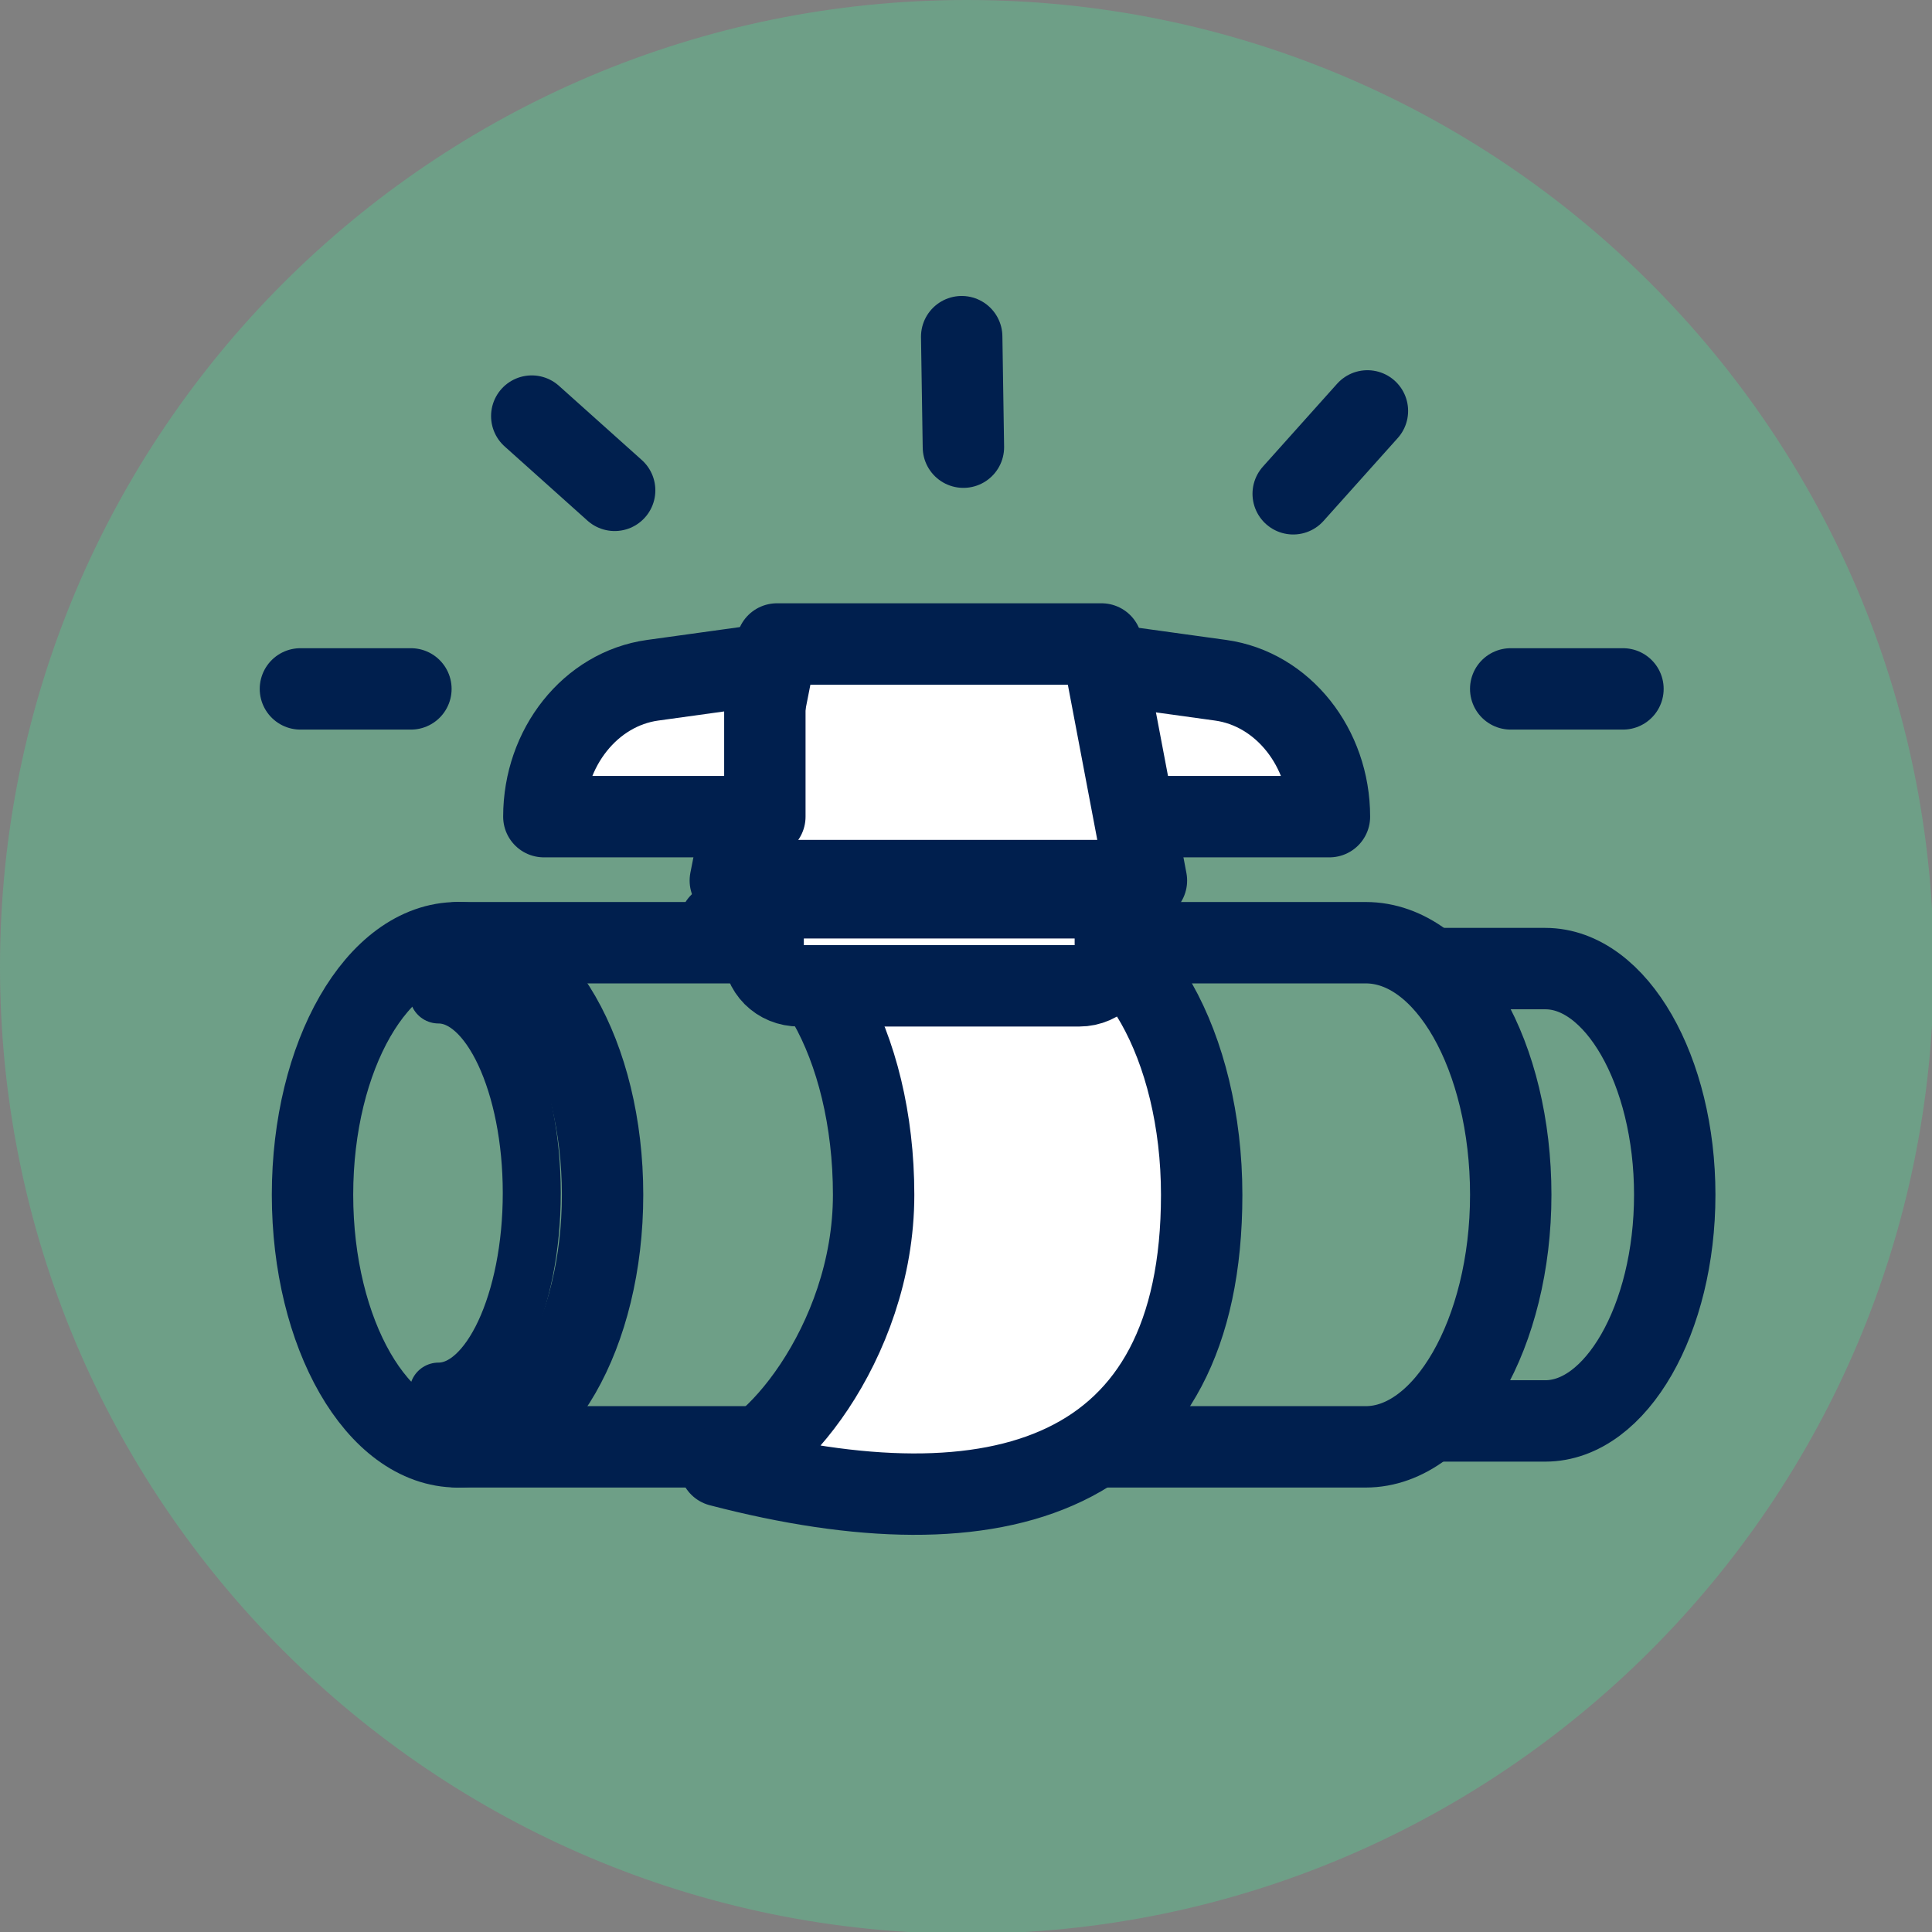
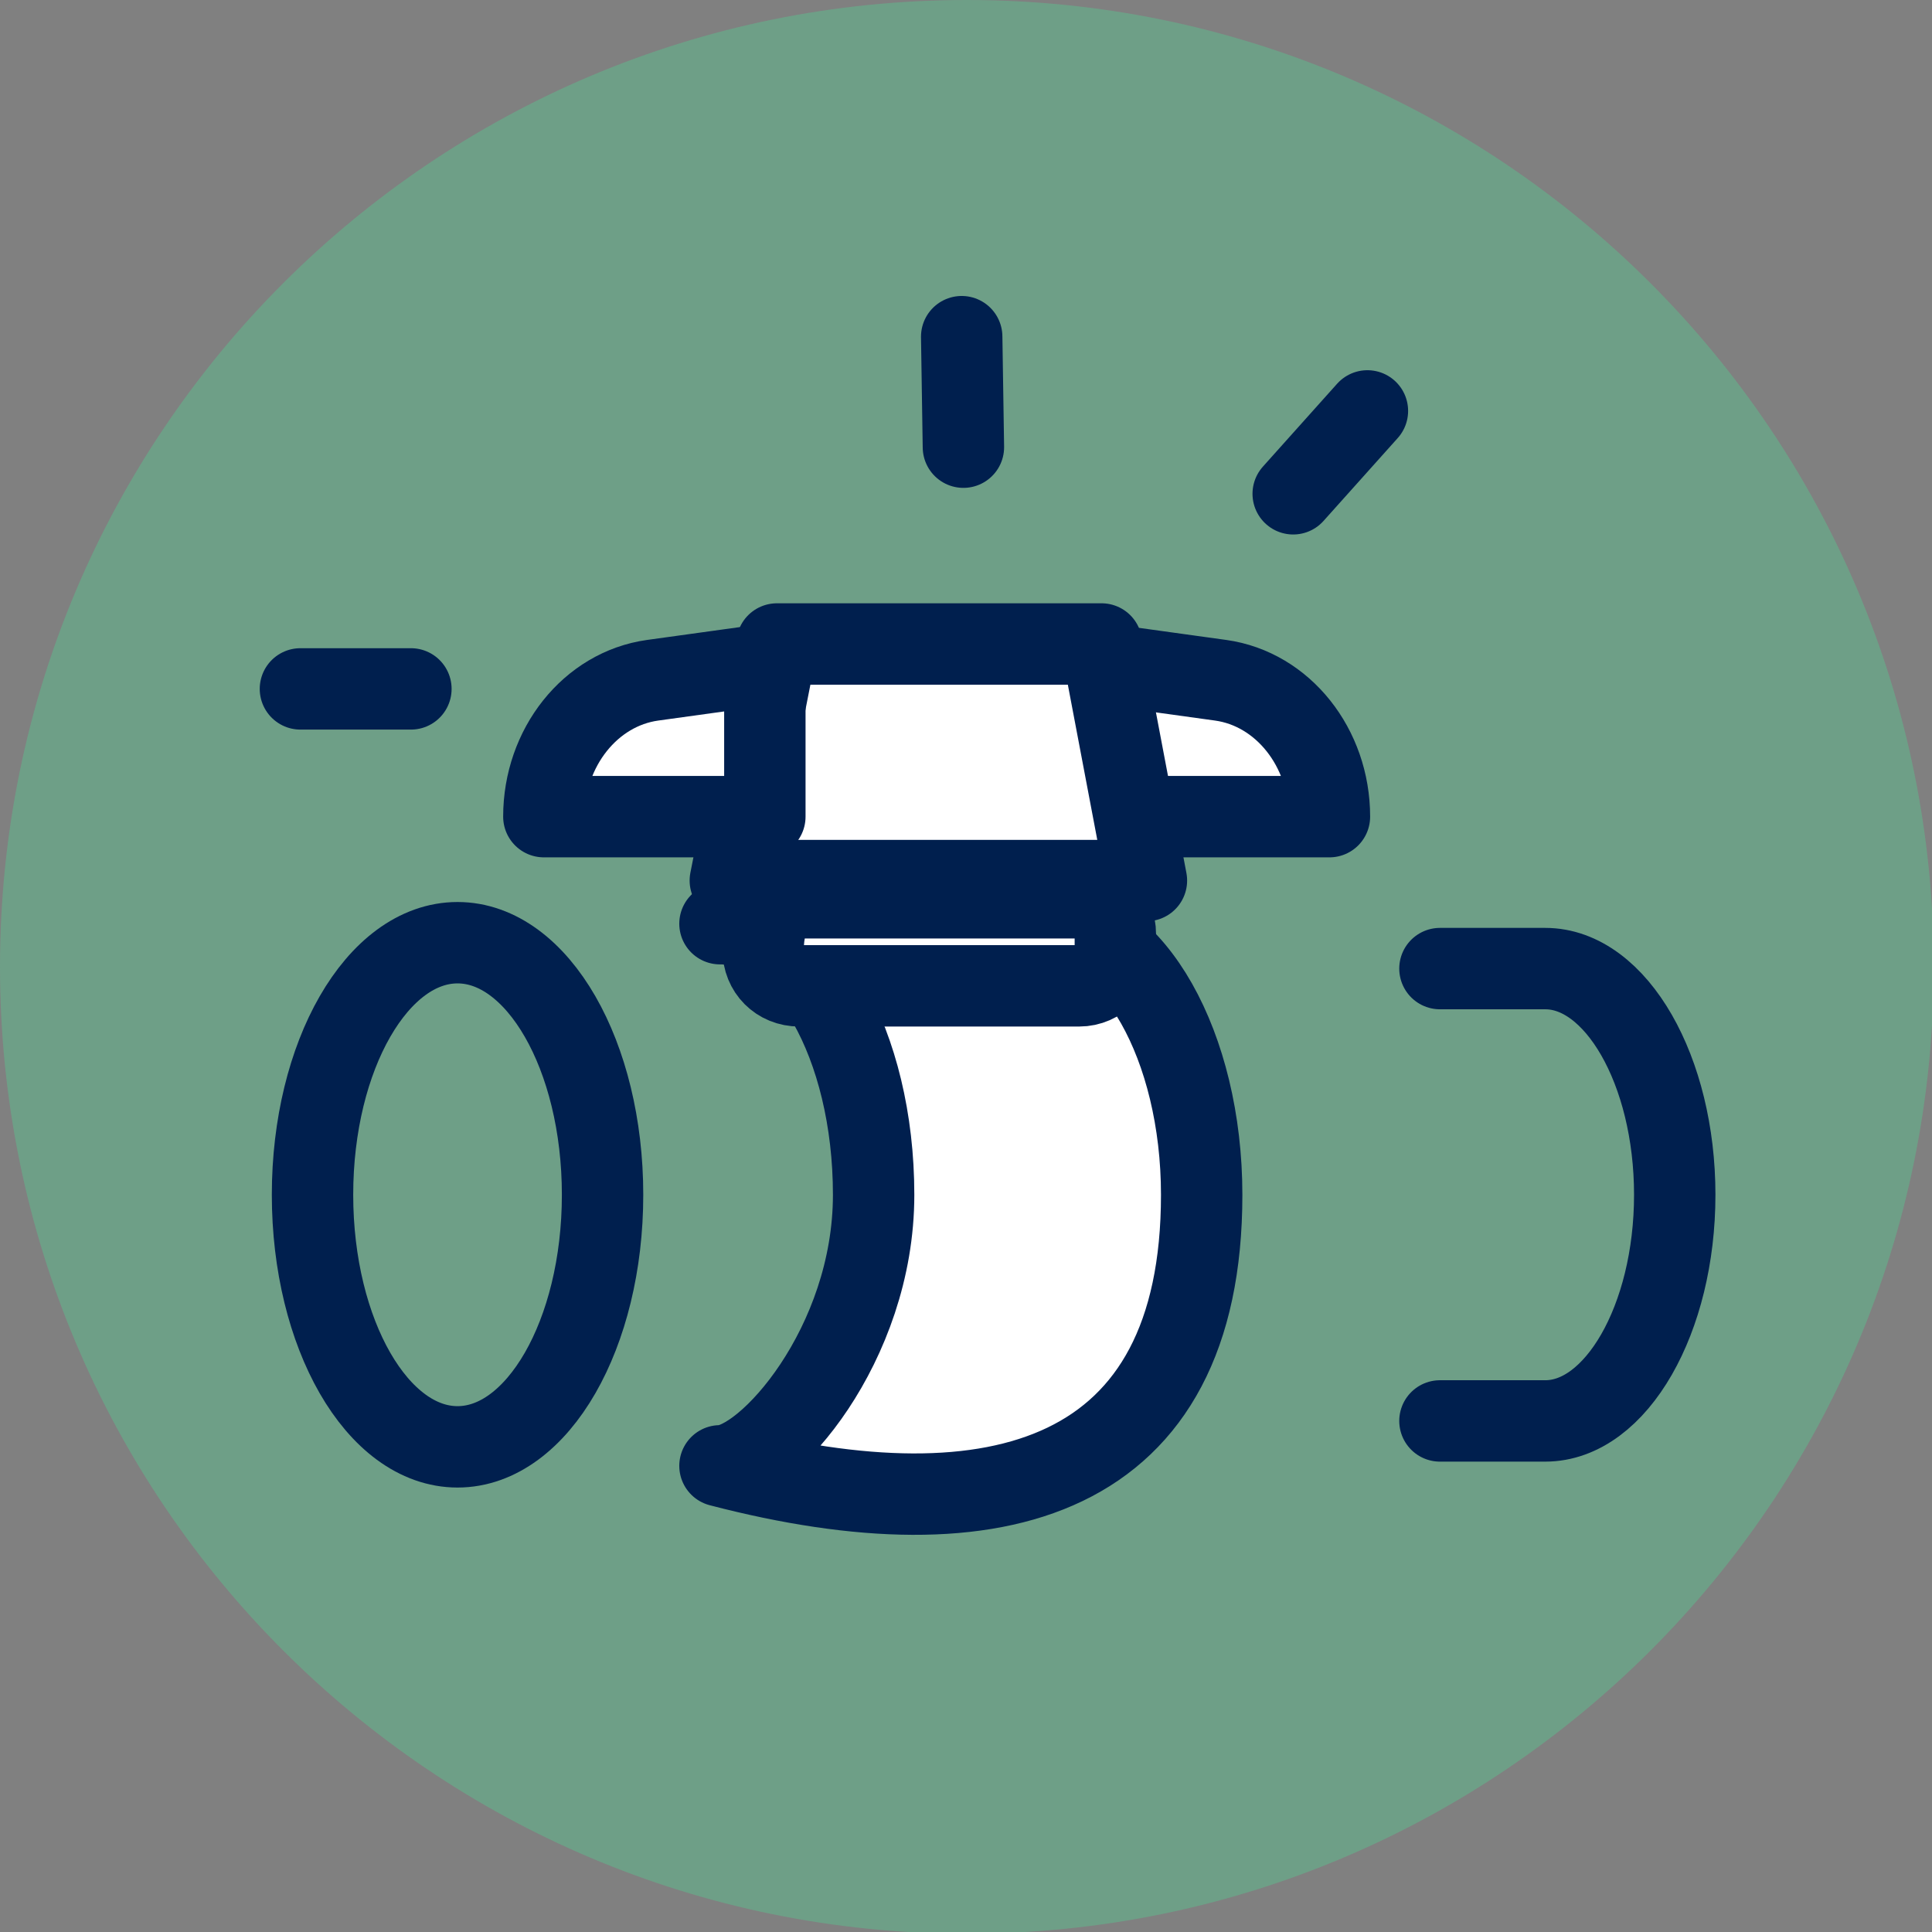
<svg xmlns="http://www.w3.org/2000/svg" width="70" height="70" viewBox="0 0 70 70" fill="none">
  <rect x="0" y="0" width="70" height="70" fill="#808080" stroke="none" />
  <g clip-path="url(#clip0_176_172)">
    <path d="M35.031 70.063C54.379 70.063 70.063 54.379 70.063 35.031C70.063 15.684 54.379 0 35.031 0C15.684 0 0 15.684 0 35.031C0 54.379 15.684 70.063 35.031 70.063Z" fill="#6E9F87" />
    <path d="M44.227 24.647L40.161 24.084V29.589H48.168C48.168 27.087 46.479 24.96 44.227 24.647Z" fill="white" stroke="#001F4E" stroke-width="2.949" stroke-miterlimit="10" stroke-linecap="round" stroke-linejoin="round" />
    <path d="M52.172 51.483H55.988C58.553 51.483 60.679 47.793 60.679 43.289C60.679 38.785 58.553 35.094 55.988 35.094H52.172" stroke="#001F4E" stroke-width="2.949" stroke-miterlimit="10" stroke-linecap="round" stroke-linejoin="round" />
-     <path d="M16.578 52.422H49.482C52.36 52.422 54.737 48.293 54.737 43.289C54.737 38.284 52.422 34.156 49.482 34.156H16.578" stroke="#001F4E" stroke-width="2.949" stroke-miterlimit="10" stroke-linecap="round" stroke-linejoin="round" />
    <path d="M26.086 33.467C29.151 33.467 31.653 37.846 31.653 43.289C31.653 48.731 27.775 53.11 26.086 53.11C36.157 55.737 43.539 53.61 43.539 43.289C43.539 37.909 41.037 33.467 37.971 33.467H26.086Z" fill="white" stroke="#001F4E" stroke-width="2.949" stroke-miterlimit="10" stroke-linecap="round" stroke-linejoin="round" />
    <path d="M39.911 23.333H28.15L26.461 31.904H41.537L39.911 23.333Z" fill="white" stroke="#001F4E" stroke-width="2.949" stroke-miterlimit="10" stroke-linecap="round" stroke-linejoin="round" />
-     <path d="M39.098 35.719H28.964C28.213 35.719 27.65 35.156 27.65 34.406V33.843C27.65 33.092 28.213 32.529 28.964 32.529H39.098C39.848 32.529 40.411 33.092 40.411 33.843V34.406C40.411 35.094 39.848 35.719 39.098 35.719Z" fill="white" stroke="#001F4E" stroke-width="2.949" stroke-miterlimit="10" stroke-linecap="round" stroke-linejoin="round" />
+     <path d="M39.098 35.719H28.964C28.213 35.719 27.65 35.156 27.65 34.406C27.65 33.092 28.213 32.529 28.964 32.529H39.098C39.848 32.529 40.411 33.092 40.411 33.843V34.406C40.411 35.094 39.848 35.719 39.098 35.719Z" fill="white" stroke="#001F4E" stroke-width="2.949" stroke-miterlimit="10" stroke-linecap="round" stroke-linejoin="round" />
    <path d="M16.577 52.422C19.48 52.422 21.832 48.333 21.832 43.289C21.832 38.245 19.48 34.156 16.577 34.156C13.675 34.156 11.323 38.245 11.323 43.289C11.323 48.333 13.675 52.422 16.577 52.422Z" stroke="#001F4E" stroke-width="2.949" stroke-miterlimit="10" stroke-linecap="round" stroke-linejoin="round" />
-     <path d="M15.889 36.032C17.766 36.032 19.267 39.285 19.267 43.226C19.267 47.167 17.766 50.42 15.889 50.42" stroke="#001F4E" stroke-width="2.101" stroke-miterlimit="10" stroke-linecap="round" stroke-linejoin="round" />
    <path d="M23.646 24.647L27.712 24.084V29.589H19.705C19.705 27.087 21.394 24.96 23.646 24.647Z" fill="white" stroke="#001F4E" stroke-width="2.949" stroke-miterlimit="10" stroke-linecap="round" stroke-linejoin="round" />
-     <path d="M19.267 15.076L22.27 17.766" stroke="#001F4E" stroke-width="2.949" stroke-miterlimit="10" stroke-linecap="round" stroke-linejoin="round" />
    <path d="M49.544 14.888L46.855 17.891" stroke="#001F4E" stroke-width="2.949" stroke-miterlimit="10" stroke-linecap="round" stroke-linejoin="round" />
    <path d="M10.885 24.96H14.888" stroke="#001F4E" stroke-width="2.949" stroke-miterlimit="10" stroke-linecap="round" stroke-linejoin="round" />
-     <path d="M54.736 24.96H58.803" stroke="#001F4E" stroke-width="2.949" stroke-miterlimit="10" stroke-linecap="round" stroke-linejoin="round" />
    <path d="M34.844 12.198L34.906 16.202" stroke="#001F4E" stroke-width="2.949" stroke-miterlimit="10" stroke-linecap="round" stroke-linejoin="round" />
  </g>
  <defs>
    <clipPath id="clip0_176_172">
      <rect width="70" height="70" fill="white" />
    </clipPath>
  </defs>
</svg>